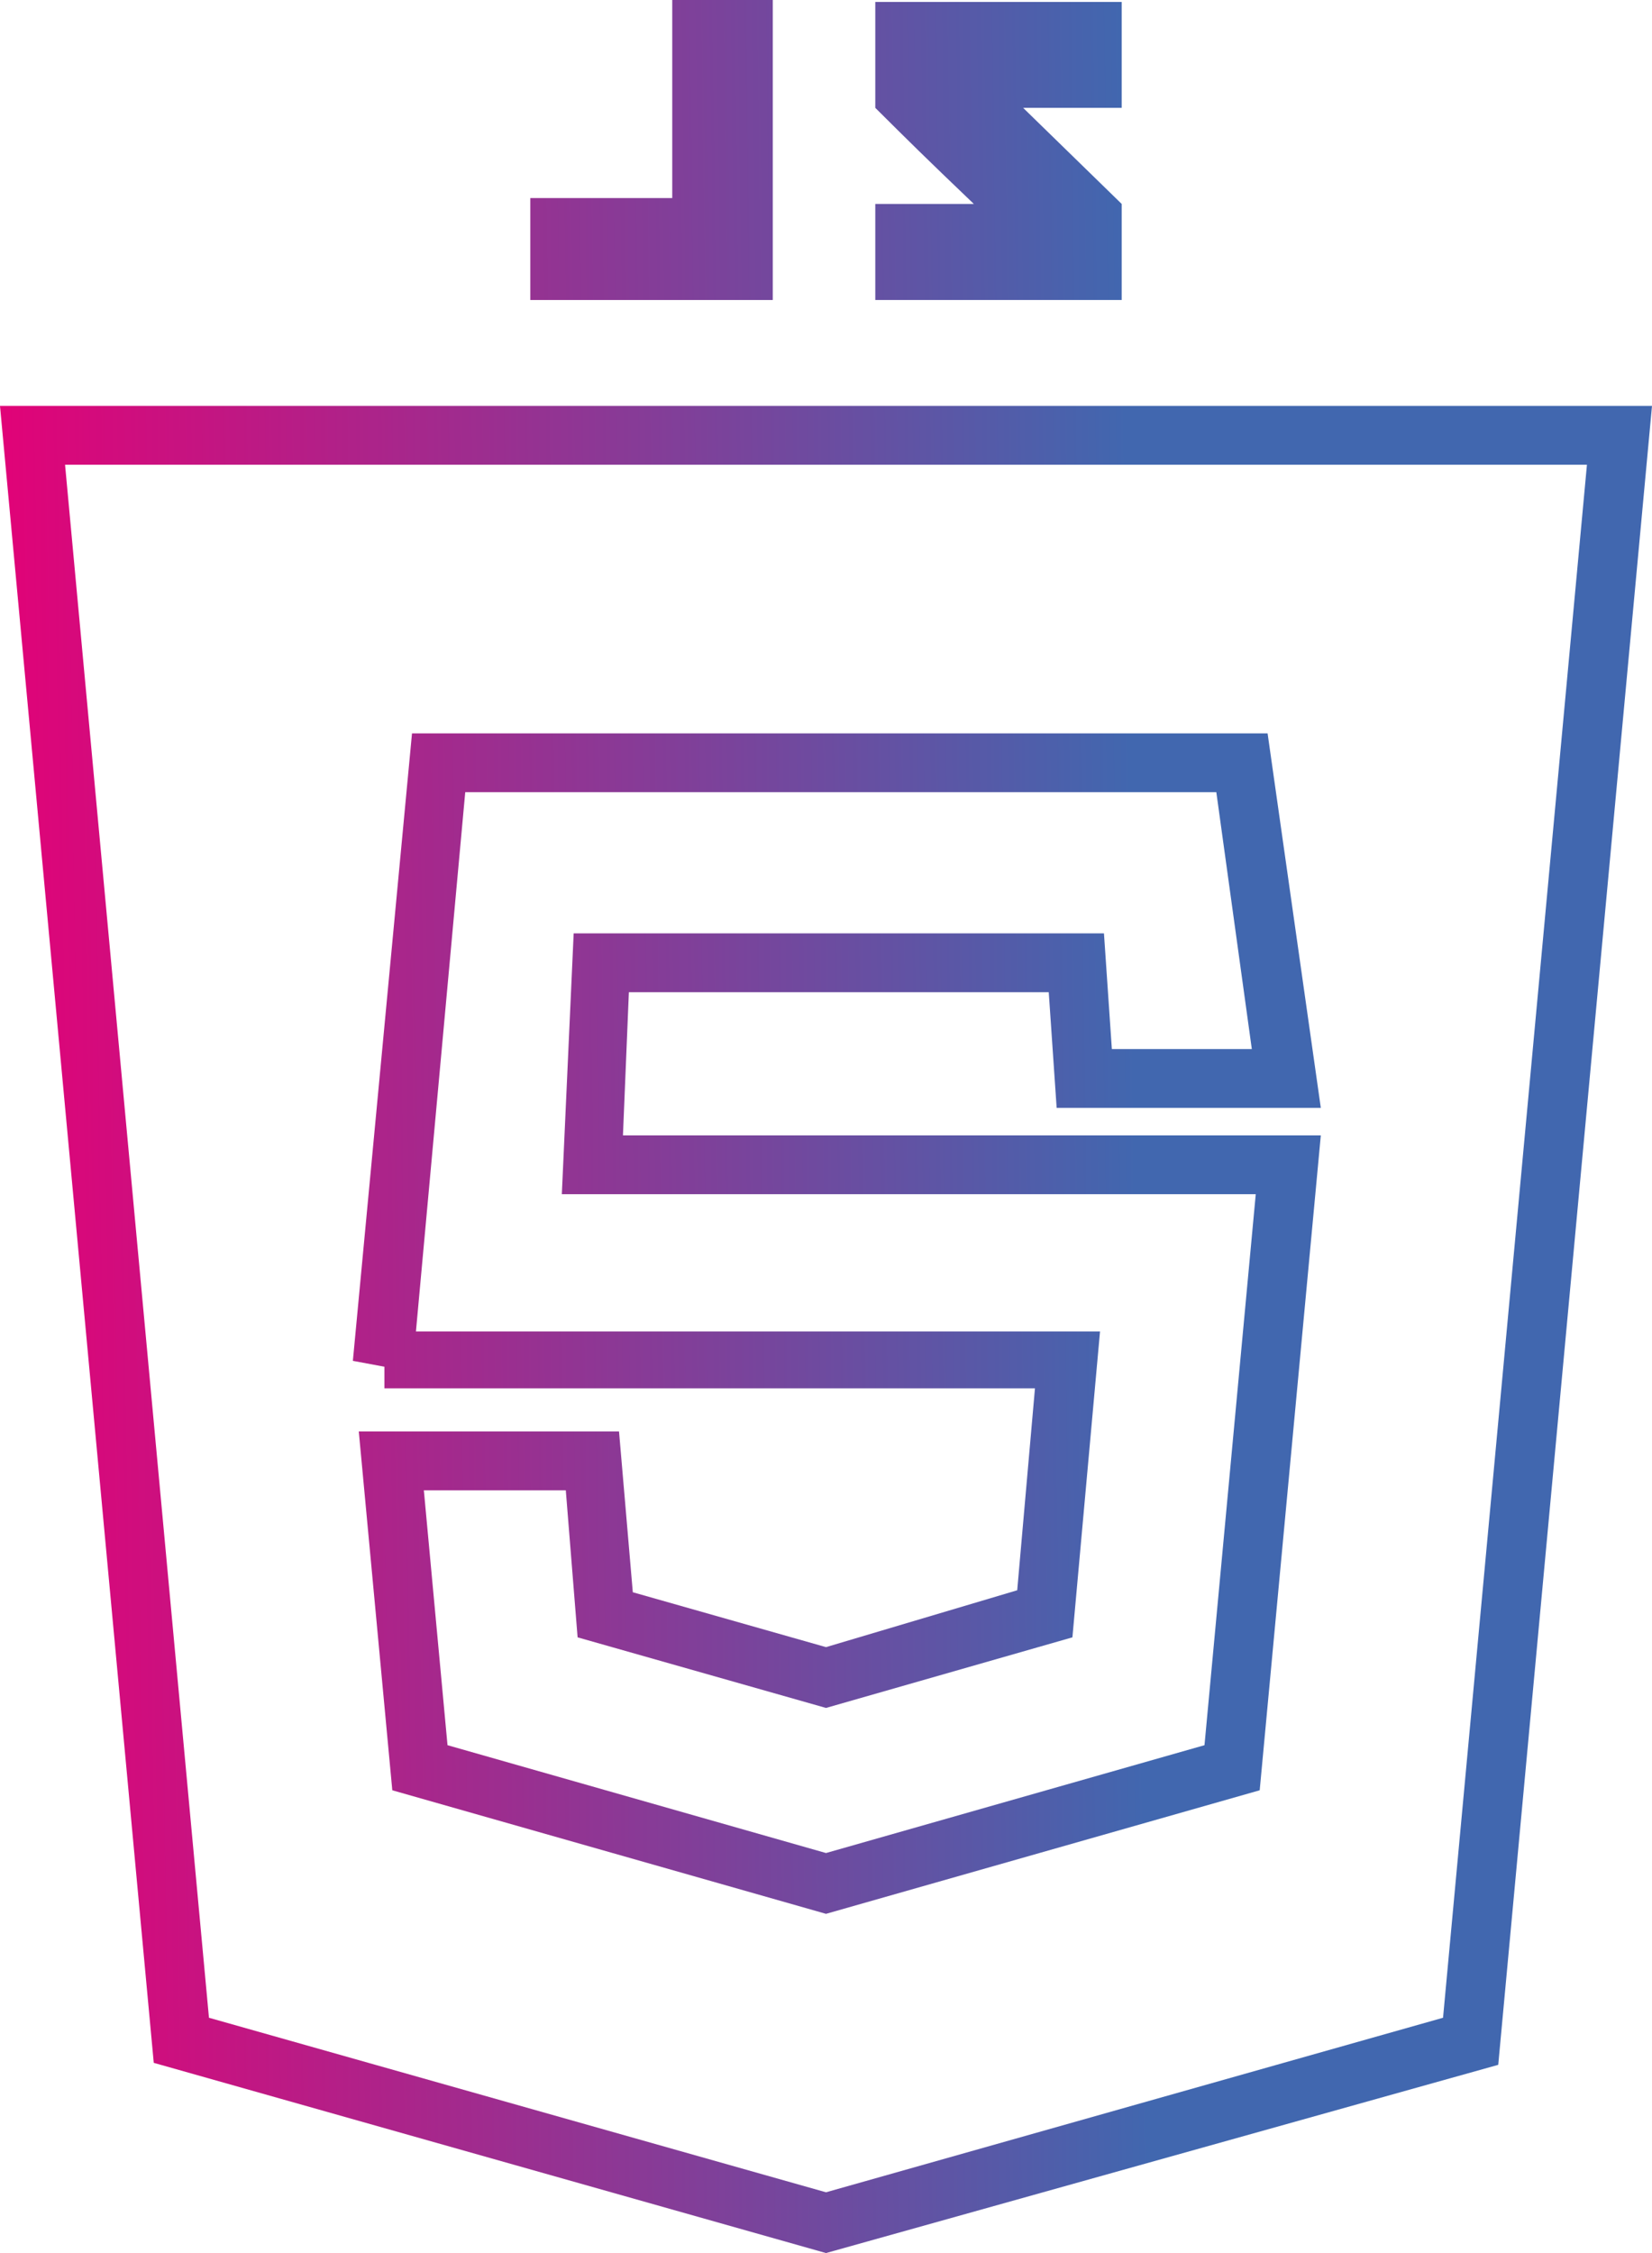
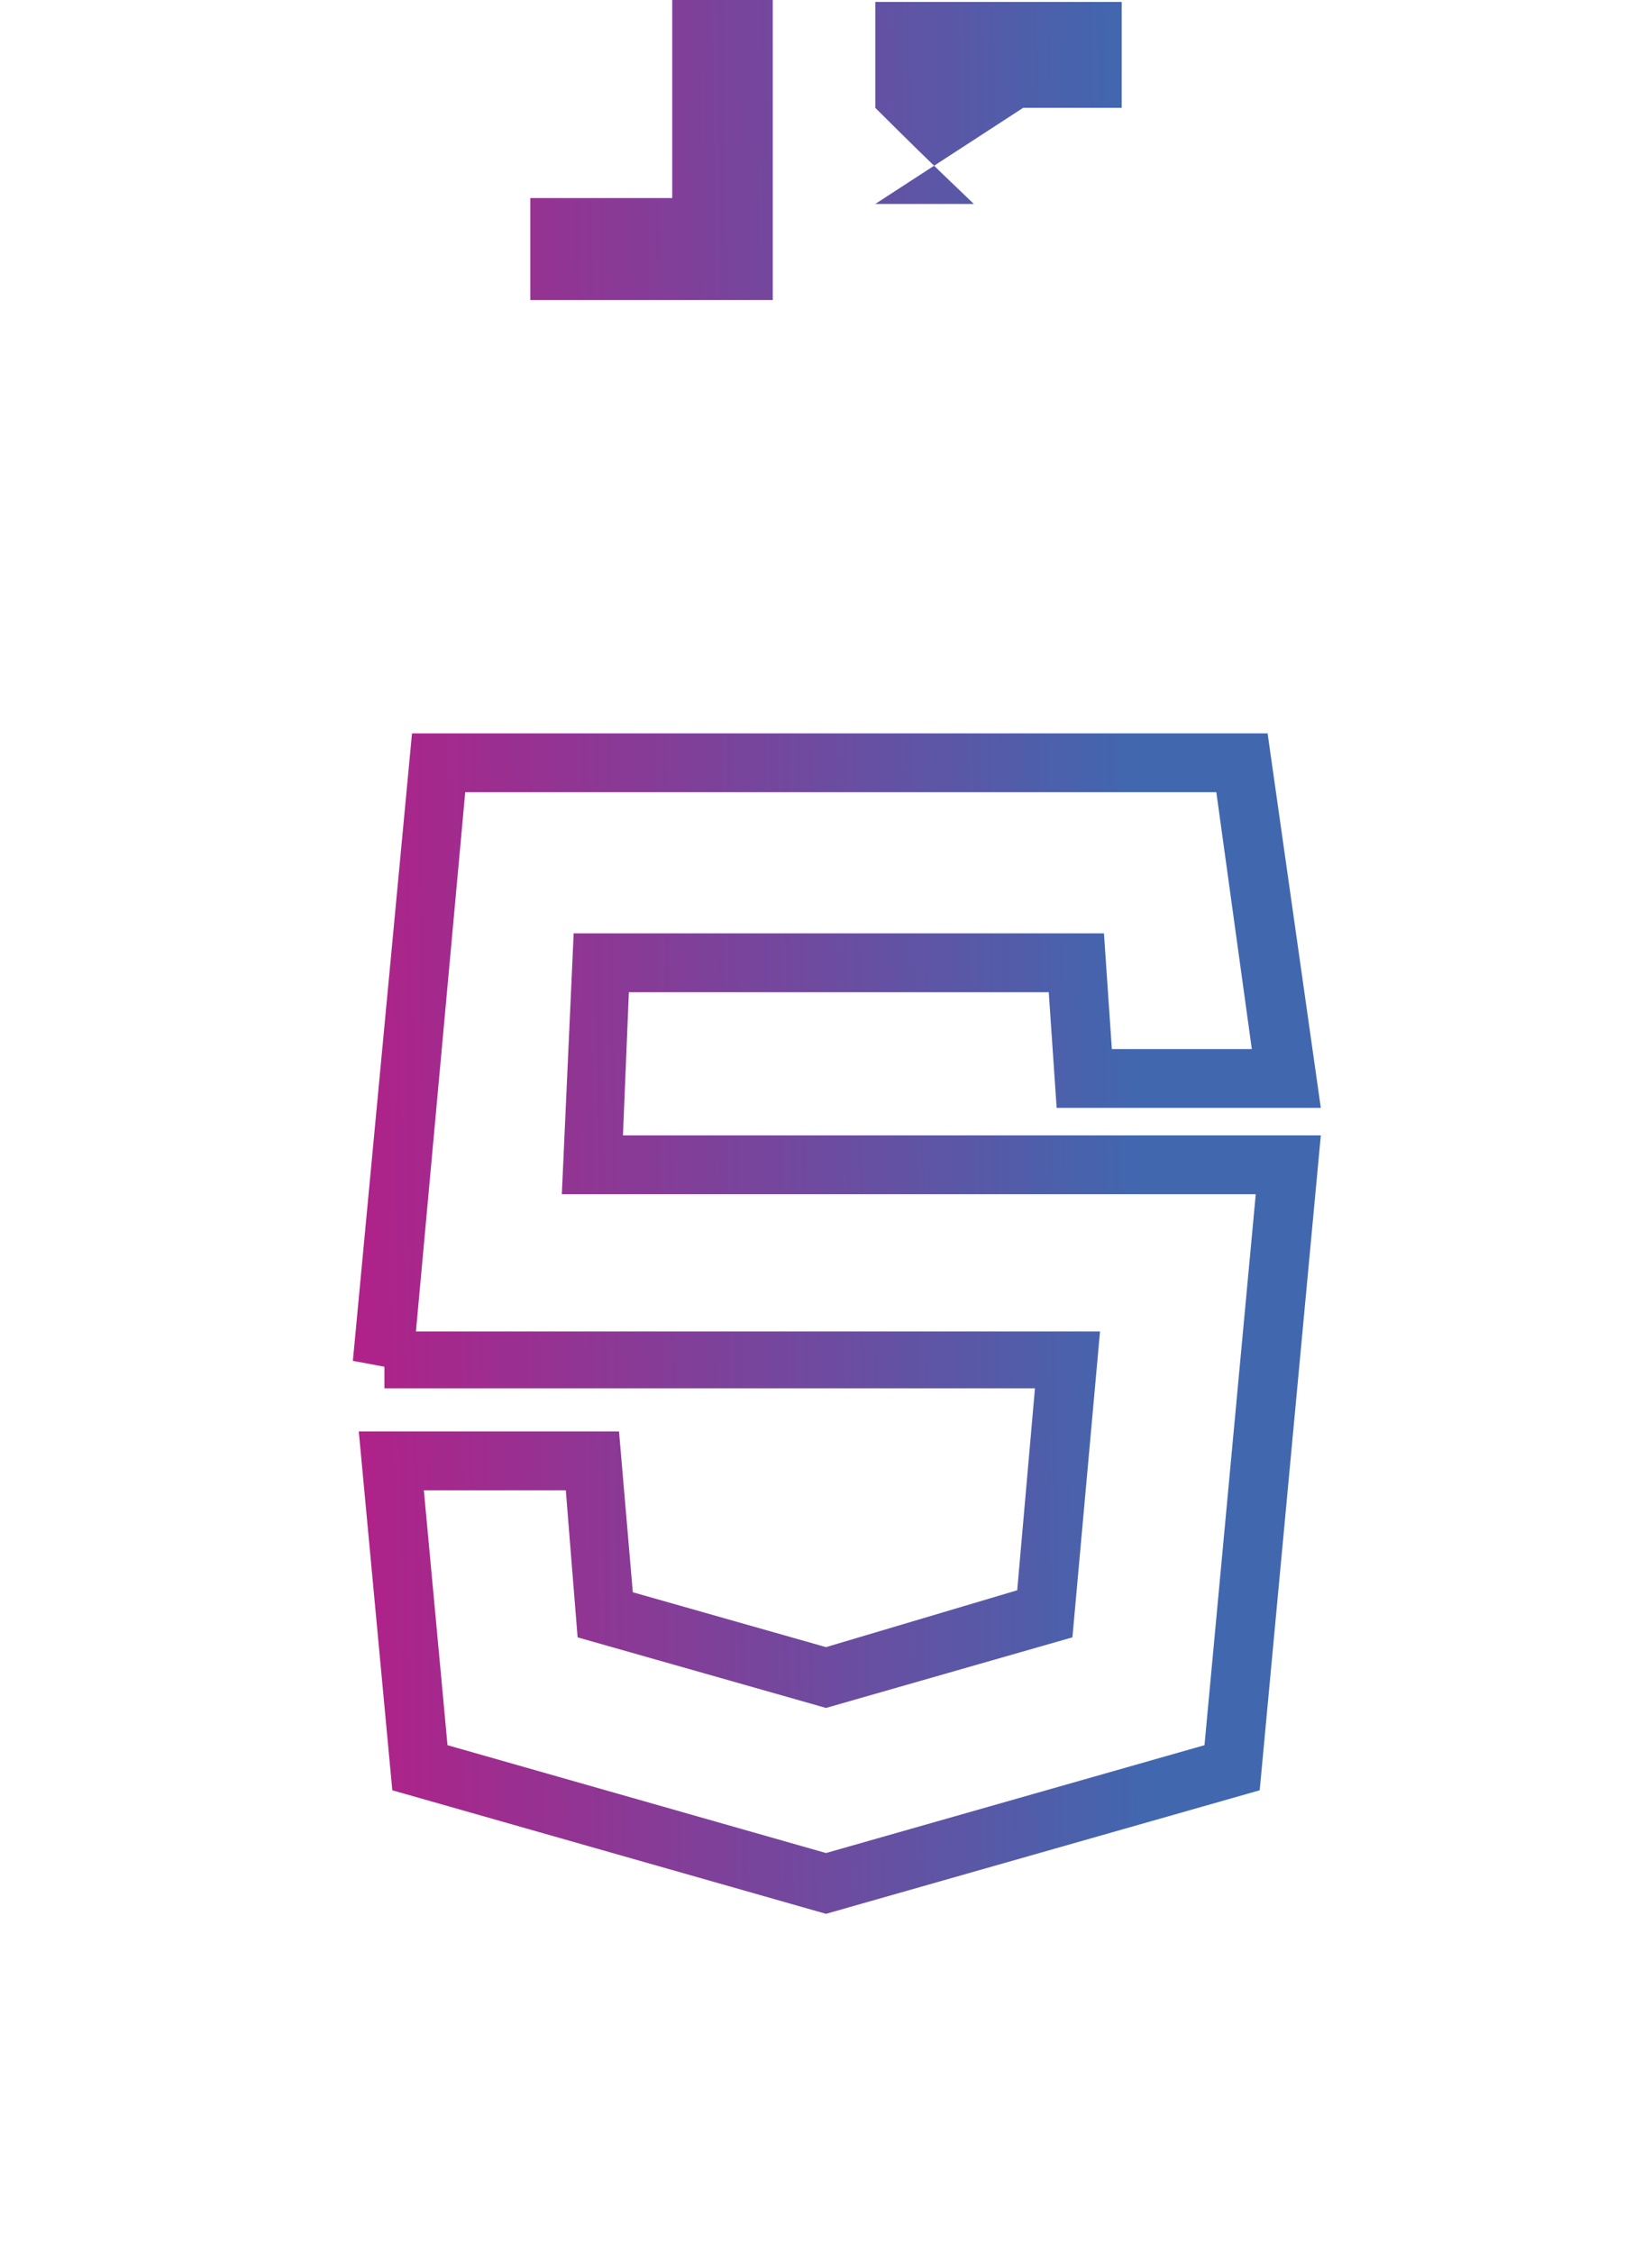
<svg xmlns="http://www.w3.org/2000/svg" width="55" height="75" viewBox="0 0 55 75" fill="none">
-   <path d="M27.5 75L5.119 68.668L0 13.512H55L49.881 68.734L27.5 75ZM6.957 67.167L27.5 72.977L48.043 67.167L52.834 15.47H2.166L6.957 67.167Z" fill="url(#paint0_linear)" />
  <path d="M20.74 37.794L20.937 33.029H34.916L35.179 36.88H43.974L42.202 24.413H13.717L11.748 45.3L12.798 45.496V46.214H34.457L33.866 52.937L27.5 54.83L21.068 53.003L20.609 47.65H11.945L13.061 59.595L27.5 63.708L41.939 59.595L43.974 37.794H20.74ZM40.101 58.094L27.5 61.684L14.899 58.094L14.111 49.608H18.837L19.23 54.504L27.5 56.854L35.704 54.504L36.623 44.321H13.848L15.489 26.371H40.495L41.677 34.922H37.017L36.754 31.07H19.099L18.705 39.752H41.808L40.101 58.094Z" fill="url(#paint1_linear)" />
  <path d="M22.381 6.593H17.655V9.987H25.728V0H22.381V6.593Z" fill="url(#paint2_linear)" />
-   <path d="M37.345 0.065H29.141C29.141 0.065 29.141 1.828 29.141 3.59C30.257 4.7 30.782 5.222 32.422 6.789C31.504 6.789 29.141 6.789 29.141 6.789V9.987H37.345V6.789L34.063 3.59H37.345V0.065Z" fill="url(#paint3_linear)" />
+   <path d="M37.345 0.065H29.141C29.141 0.065 29.141 1.828 29.141 3.59C30.257 4.7 30.782 5.222 32.422 6.789C31.504 6.789 29.141 6.789 29.141 6.789V9.987V6.789L34.063 3.59H37.345V0.065Z" fill="url(#paint3_linear)" />
  <defs>
    <linearGradient id="paint0_linear" x1="-0.047" y1="78.891" x2="38.374" y2="78.377" gradientUnits="userSpaceOnUse">
      <stop stop-color="#E50076" />
      <stop offset="1" stop-color="#4167AF" />
    </linearGradient>
    <linearGradient id="paint1_linear" x1="-0.047" y1="78.891" x2="38.374" y2="78.377" gradientUnits="userSpaceOnUse">
      <stop stop-color="#E50076" />
      <stop offset="1" stop-color="#4167AF" />
    </linearGradient>
    <linearGradient id="paint2_linear" x1="-0.047" y1="78.891" x2="38.374" y2="78.377" gradientUnits="userSpaceOnUse">
      <stop stop-color="#E50076" />
      <stop offset="1" stop-color="#4167AF" />
    </linearGradient>
    <linearGradient id="paint3_linear" x1="-0.047" y1="78.891" x2="38.374" y2="78.377" gradientUnits="userSpaceOnUse">
      <stop stop-color="#E50076" />
      <stop offset="1" stop-color="#4167AF" />
    </linearGradient>
  </defs>
</svg>